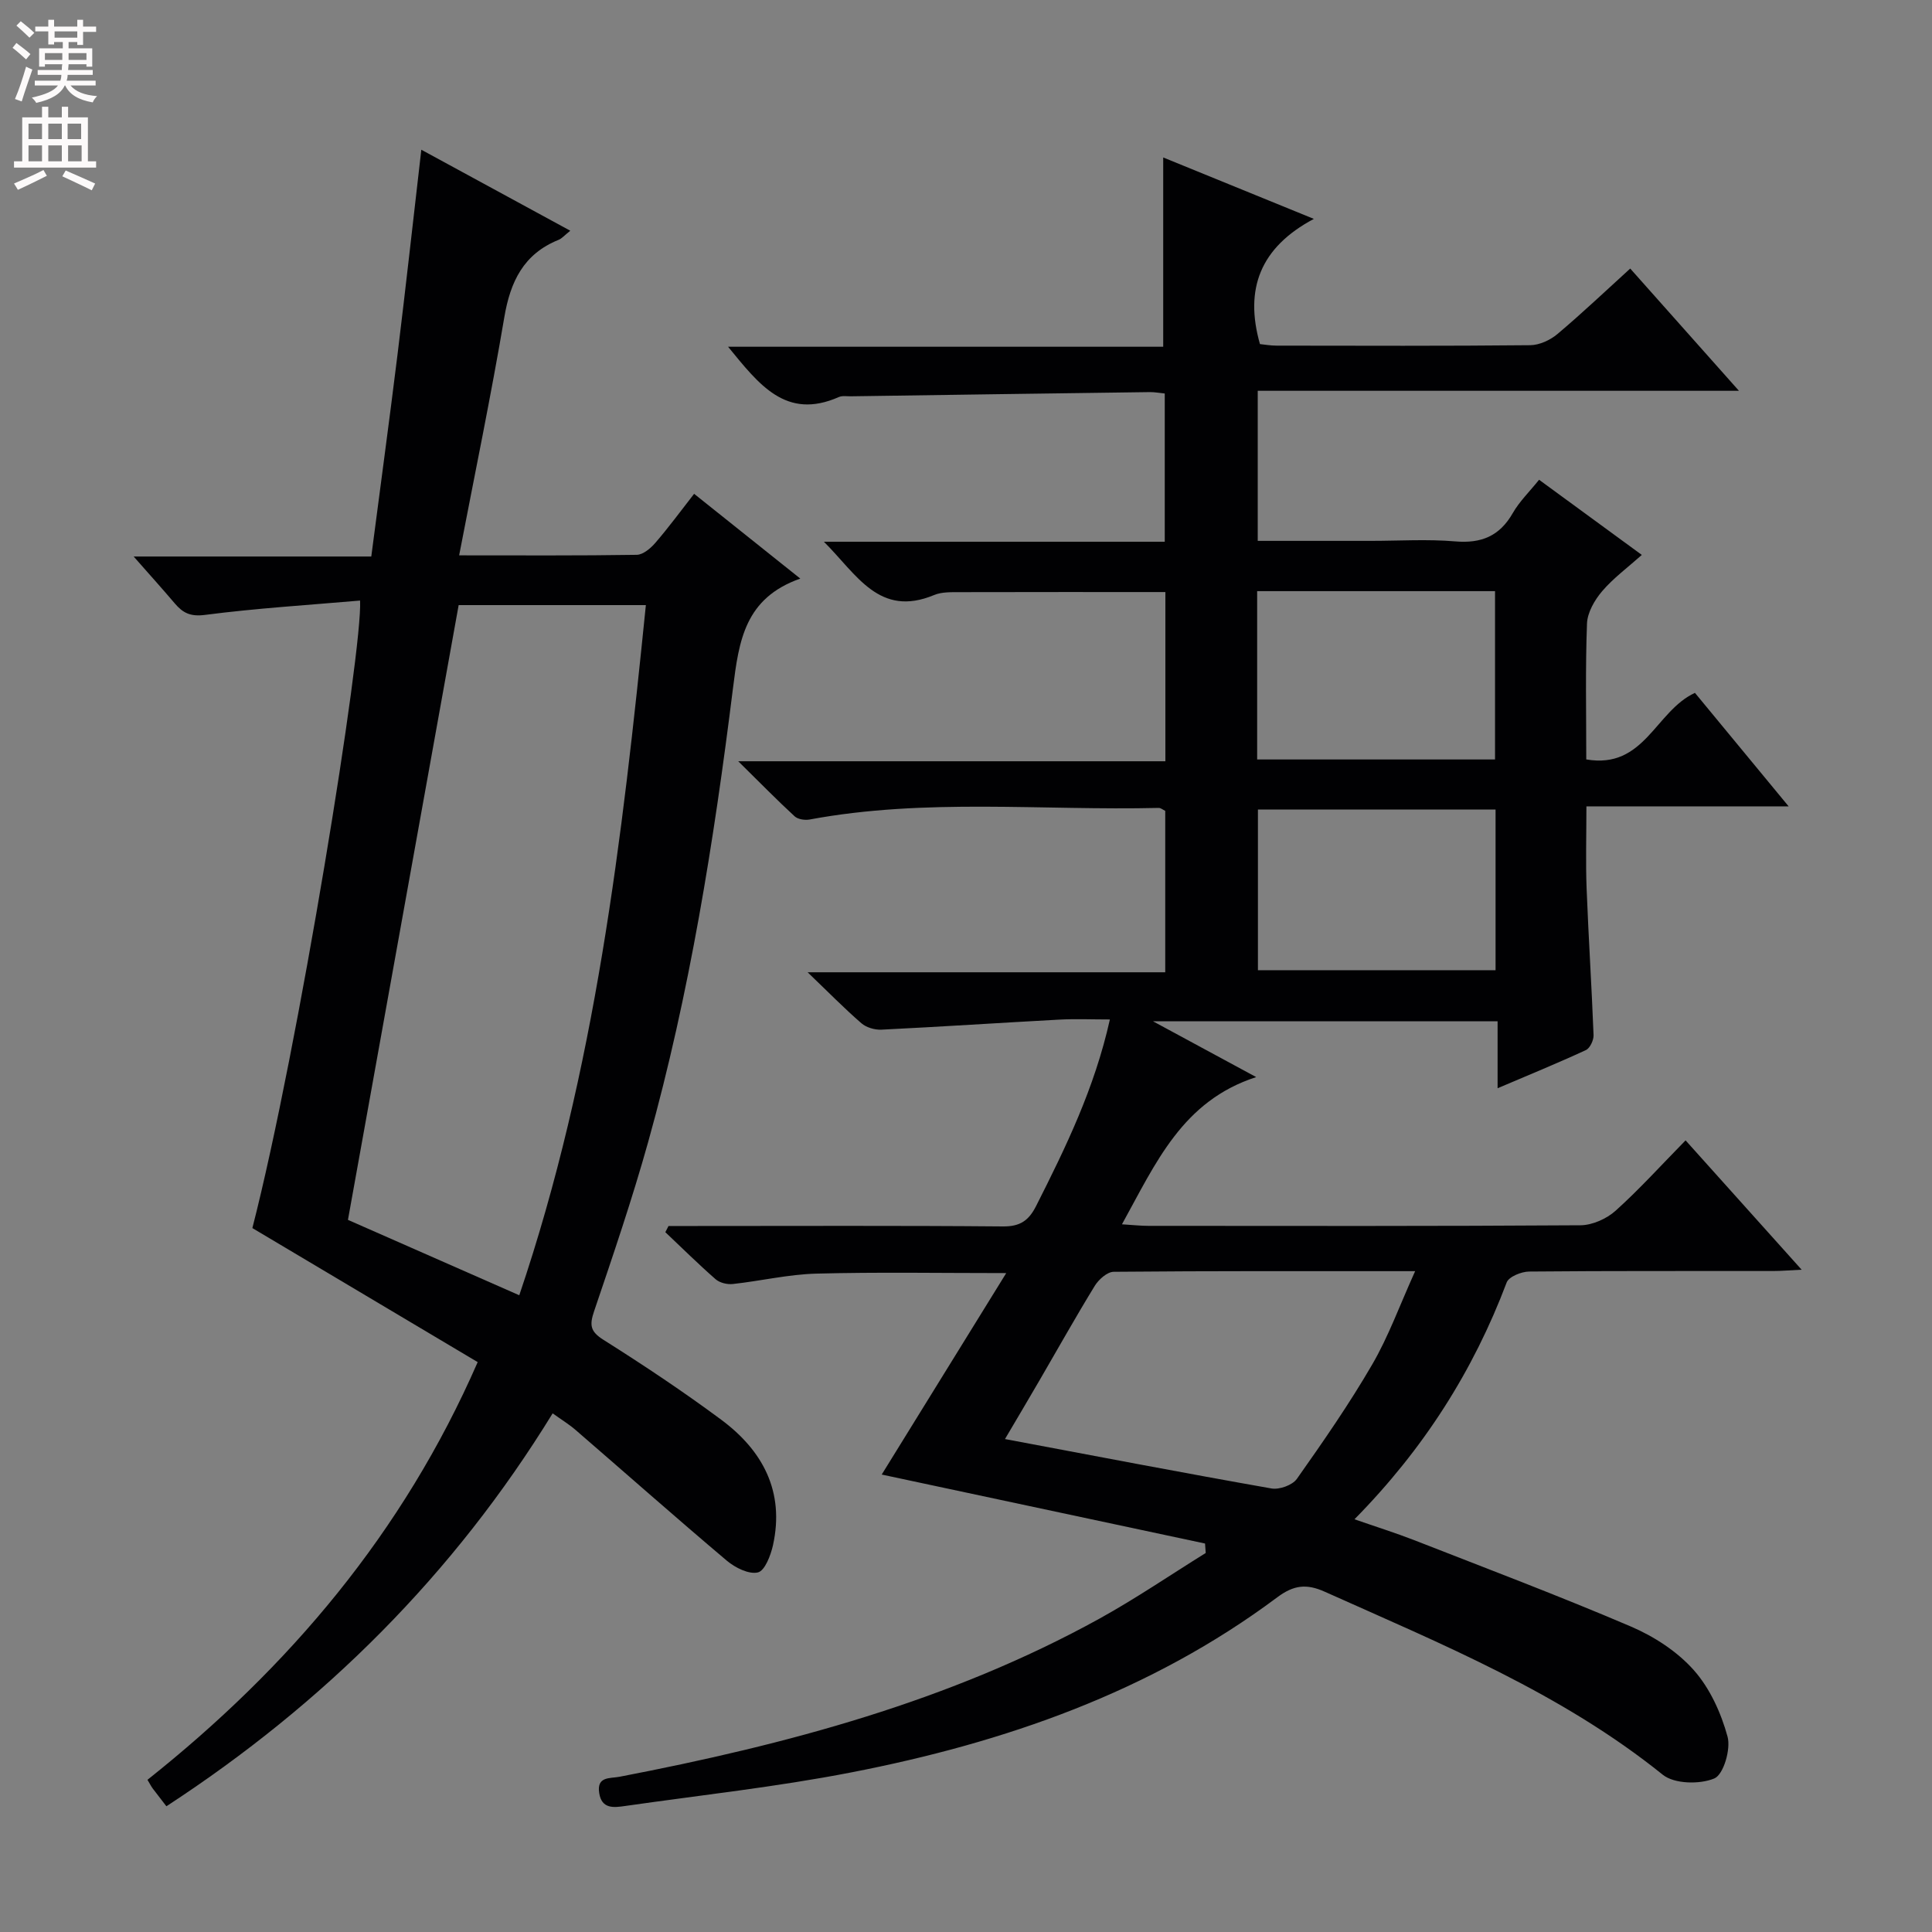
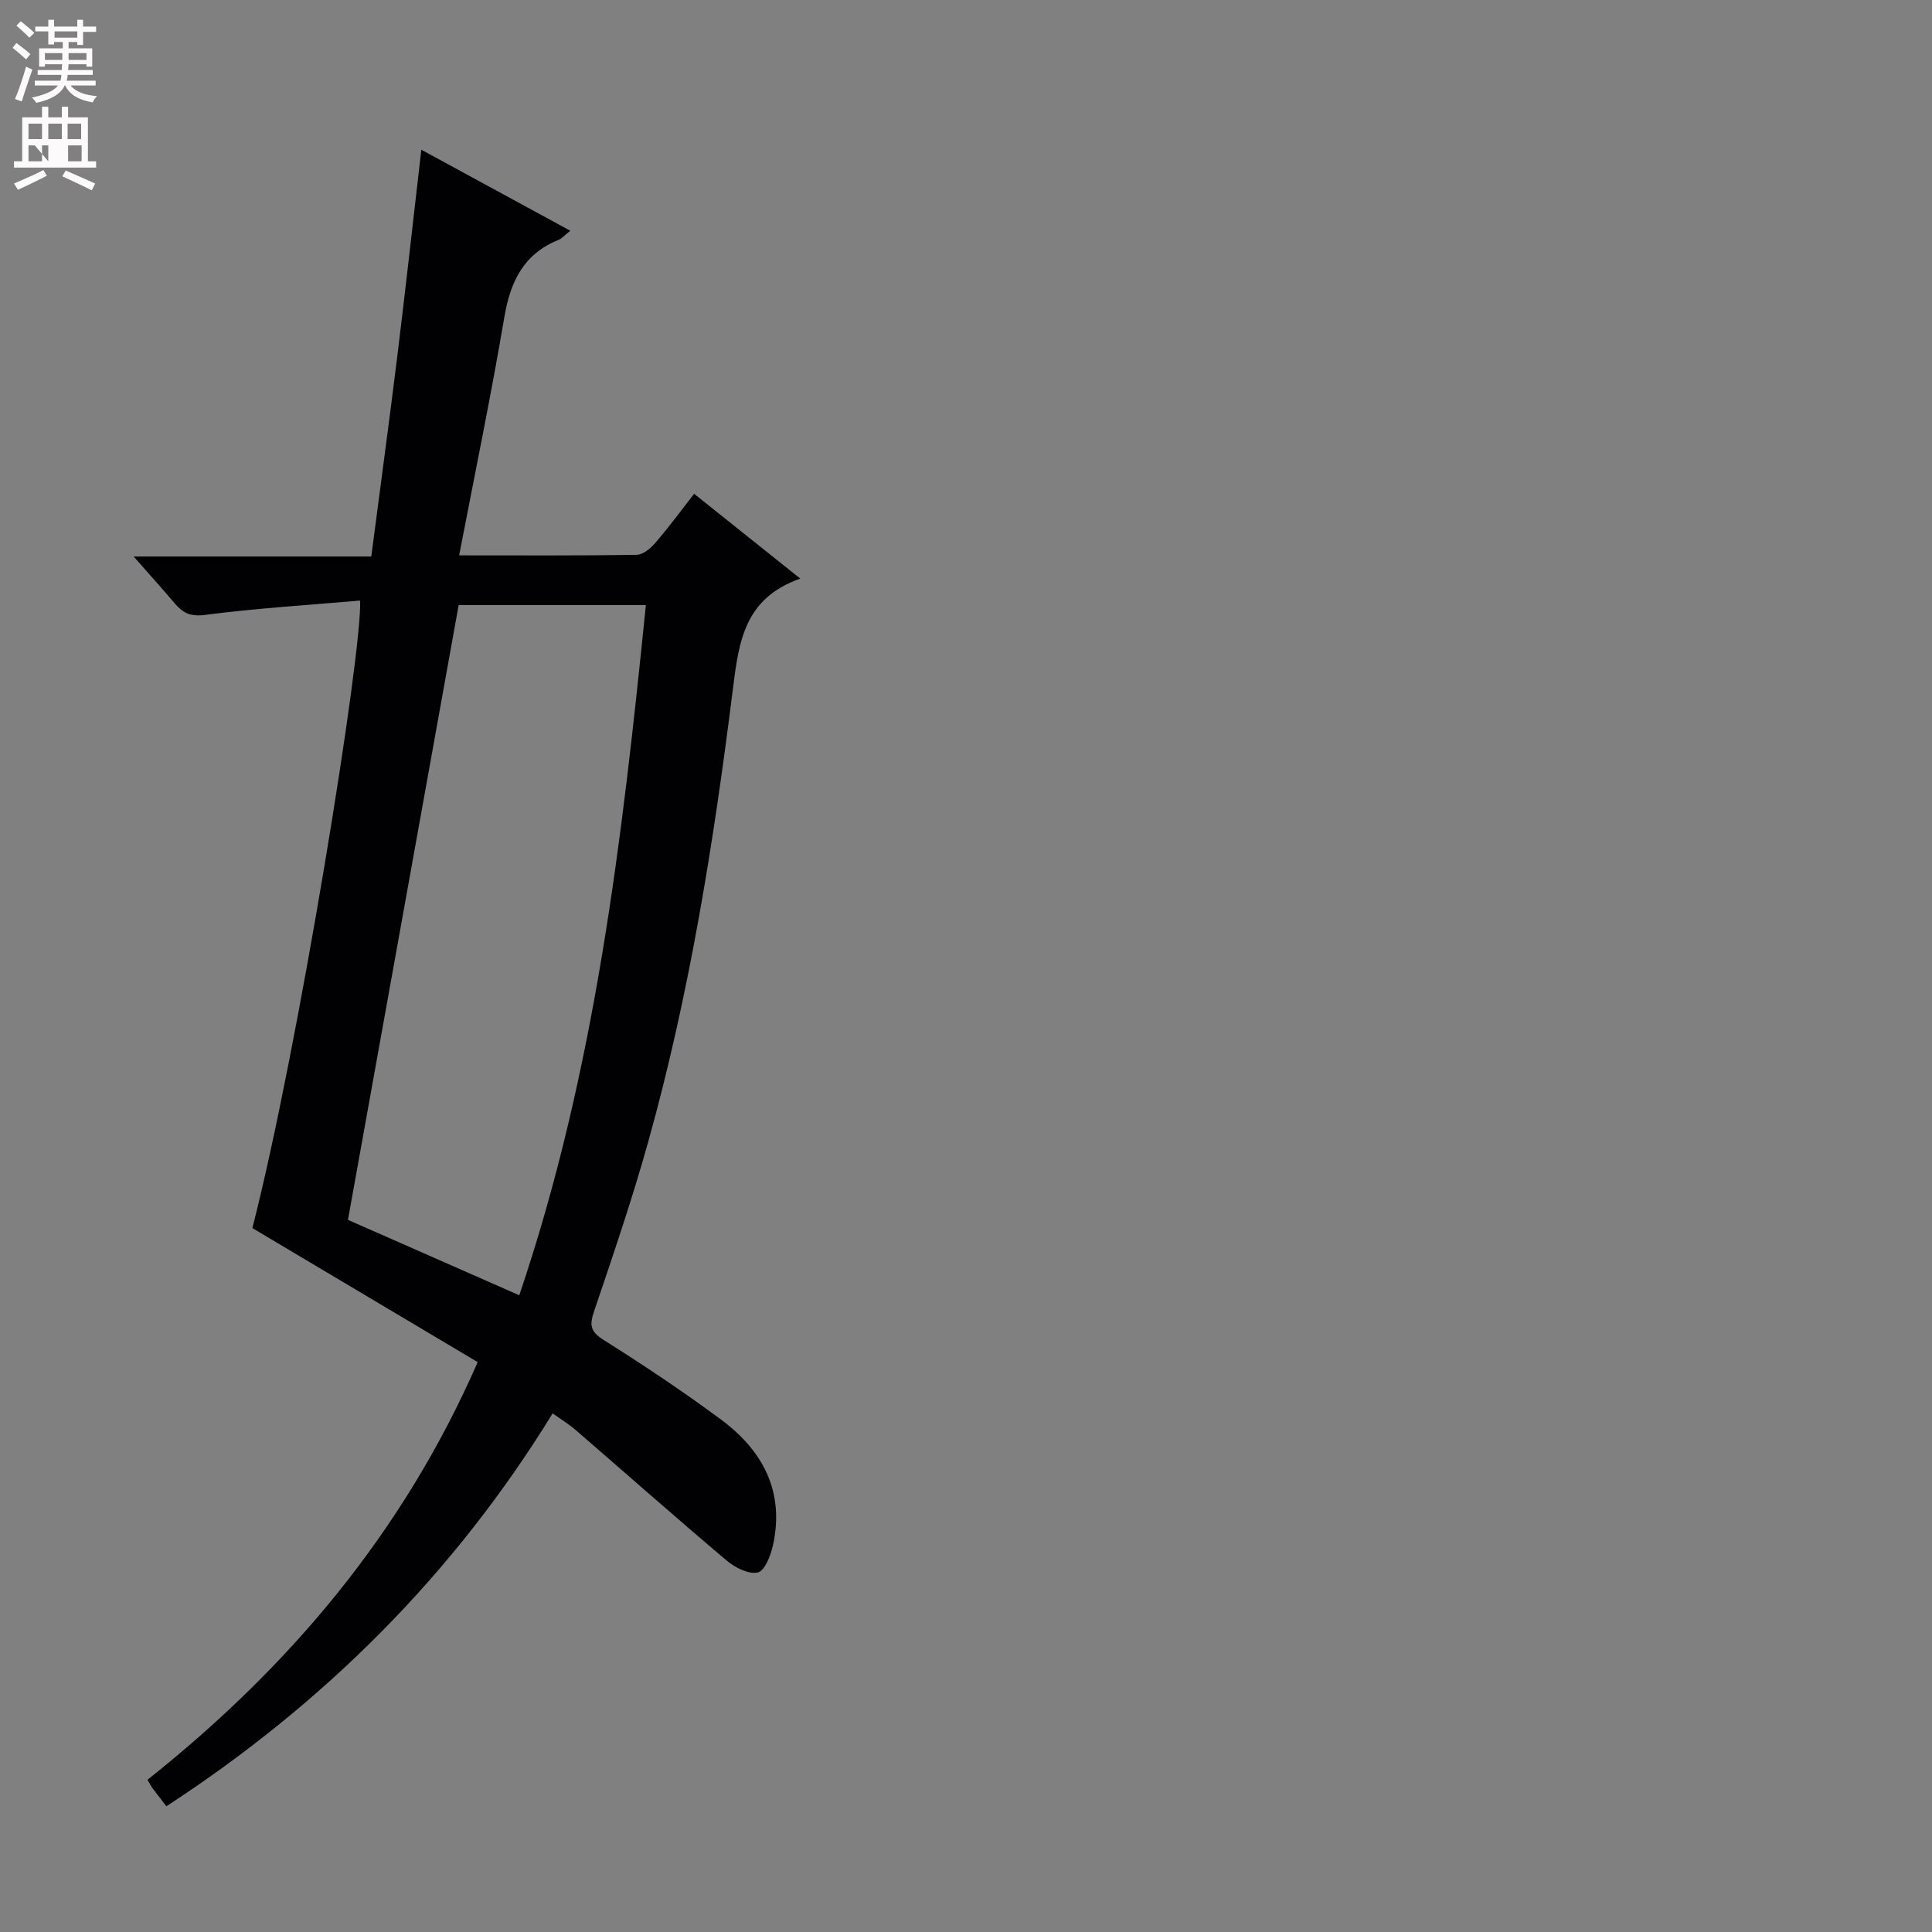
<svg xmlns="http://www.w3.org/2000/svg" enable-background="new 0 0 400 400" viewBox="0 0 400 400">
  <rect x="0" y="0" width="400" height="400" fill="#808080" stroke="none" />
-   <path d="m249.49 319.57c-22.32-4.76-44.63-9.52-66.94-14.28 8.37-13.55 16.89-27.33 25.78-41.71-13.83 0-26.58-.23-39.32.11-5.77.15-11.51 1.52-17.28 2.15-1.16.13-2.71-.24-3.56-.98-3.58-3.13-6.96-6.48-10.42-9.75.22-.43.44-.86.66-1.28h5.23c21.33 0 42.67-.1 64 .09 3.56.03 5.34-1.2 6.88-4.24 6.14-12.15 12.09-24.36 15.27-38.61-3.69 0-7.09-.15-10.47.03-12.27.66-24.53 1.48-36.81 2.08-1.39.07-3.14-.44-4.17-1.33-3.52-3.05-6.79-6.39-11.13-10.55h74.04c0-11.52 0-22.43 0-33.42-.5-.24-.93-.62-1.35-.61-24.09.58-48.3-2.06-72.27 2.4-.98.18-2.43-.03-3.11-.66-3.62-3.33-7.06-6.85-11.68-11.4h88.44c0-12.06 0-23.48 0-35.03-14.28 0-28.37-.02-42.45.02-1.82.01-3.81-.08-5.42.59-11.39 4.74-16-4.23-22.83-11.03h70.57c0-10.42 0-20.43 0-30.69-1.13-.11-2.09-.3-3.05-.29-20.65.27-41.29.57-61.94.87-.83.01-1.77-.16-2.48.15-10.99 4.85-16.56-2.64-22.94-10.41h90.09c0-13.38 0-26.07 0-39.19 9.81 4 19.87 8.1 31.19 12.72-11.12 5.91-14.4 14.53-11.16 25.92.86.08 2.15.32 3.45.32 17.5.02 35 .09 52.5-.09 1.91-.02 4.15-1.05 5.65-2.32 5.08-4.28 9.9-8.86 15.06-13.55 7.37 8.28 14.53 16.34 22.51 25.31-33.76 0-66.54 0-99.63 0v31.07h23.41c5.83 0 11.7-.38 17.49.11 5.41.46 9.19-1.11 11.91-5.87 1.38-2.41 3.45-4.41 5.44-6.89 7.07 5.17 13.88 10.15 21.27 15.56-2.98 2.66-5.92 4.82-8.22 7.52-1.56 1.83-3.04 4.4-3.13 6.69-.35 9.27-.15 18.57-.15 28.13 12.07 2.07 14.28-9.99 22.5-13.78 6.02 7.3 12.4 15.02 19.4 23.5-14.21 0-27.7 0-41.87 0 0 6.08-.17 11.54.04 16.98.39 10.13 1.05 20.25 1.44 30.38.04 1.04-.74 2.7-1.59 3.1-5.84 2.7-11.8 5.14-18.28 7.9 0-4.94 0-9.2 0-13.86-23.53 0-46.69 0-71.34 0 7.53 4.07 13.86 7.5 21.36 11.55-15.31 4.95-20.77 17.79-27.79 30.48 2.31.14 3.87.32 5.43.32 29.83.02 59.66.08 89.5-.12 2.46-.02 5.41-1.34 7.27-3.01 4.93-4.43 9.39-9.38 14.49-14.57 8.01 8.92 15.62 17.41 24.03 26.78-2.57.12-4.25.27-5.93.27-16.83.02-33.67-.05-50.5.11-1.6.02-4.19 1.06-4.64 2.26-6.92 18.32-17.17 34.47-31.51 49.03 4.48 1.56 8.48 2.81 12.38 4.33 14.99 5.86 30.05 11.55 44.84 17.87 4.79 2.05 9.59 5.16 13.01 9.01 3.35 3.76 5.67 8.88 7.01 13.79.71 2.6-.84 7.87-2.74 8.66-3.02 1.26-8.28 1.15-10.67-.77-21.05-16.94-45.69-27-69.96-37.88-3.8-1.71-6.45-1.4-9.85 1.14-26.28 19.62-56.46 30.09-88.22 36.26-15.47 3.01-31.19 4.71-46.8 6.95-2.3.33-4.85.69-5.37-2.67-.55-3.5 2.2-3 4.2-3.38 34.55-6.65 68.35-15.61 99.41-32.76 7.52-4.16 14.65-9.03 21.96-13.57-.06-.64-.1-1.3-.14-1.96zm43.5-56.39c-21.81 0-42.11-.06-62.41.13-1.34.01-3.11 1.59-3.92 2.91-3.91 6.37-7.56 12.9-11.32 19.36-2.47 4.25-4.98 8.48-7.27 12.36 18.67 3.51 36.89 7.01 55.17 10.23 1.63.29 4.34-.68 5.26-1.98 5.45-7.72 10.85-15.51 15.59-23.67 3.38-5.8 5.68-12.22 8.9-19.34zm-32.71-105.94h49.25c0-11.88 0-23.4 0-34.85-16.62 0-32.83 0-49.25 0zm49.36 43.63c0-11.38 0-22.27 0-33.26-16.64 0-32.98 0-49.2 0v33.26z" fill="#010103" />
  <path d="m52.25 254.26c9.51-37 22.87-119.78 22.3-129.92-10.73.93-21.47 1.59-32.12 2.97-3.04.39-4.58-.42-6.27-2.41-2.58-3.04-5.25-6-8.49-9.68h49.2c1.86-14.31 3.74-28.09 5.44-41.89 1.7-13.85 3.23-27.73 4.92-42.33 10.24 5.57 20.27 11.03 30.84 16.77-1.21.96-1.74 1.62-2.43 1.89-7.24 2.92-9.98 8.64-11.23 16.04-2.76 16.3-6.12 32.5-9.35 49.28 12.83 0 24.8.08 36.77-.11 1.32-.02 2.89-1.36 3.87-2.5 2.71-3.14 5.17-6.49 8.01-10.13 7.14 5.7 14.11 11.27 21.98 17.55-11.48 4.04-12.7 12.82-13.94 22.74-3.94 31.62-8.95 63.12-17.55 93.89-3.3 11.81-7.26 23.44-11.2 35.06-.97 2.87-.81 4.19 1.96 5.93 8.29 5.23 16.48 10.68 24.35 16.52 8.63 6.4 13.17 14.91 10.73 25.98-.47 2.11-1.69 5.3-3.12 5.64-1.87.45-4.7-.97-6.42-2.41-10.55-8.91-20.89-18.06-31.34-27.09-1.37-1.18-2.93-2.13-4.74-3.43-20.48 33.35-47.37 60.09-79.97 81.35-1.01-1.31-1.93-2.49-2.83-3.68-.29-.39-.51-.83-1.09-1.8 29.27-23.25 52.92-51.1 68.37-86.48-15.5-9.21-30.89-18.37-46.65-27.75zm55.26 13.91c15.78-46.57 21.31-94.51 26.21-142.89-13.56 0-26.49 0-38.76 0-7.65 42.51-15.25 84.71-22.92 127.28 11.09 4.88 23.04 10.14 35.47 15.61z" fill="#010103" />
  <g fill="#fcfafa">
    <path d="m2.6 9.9.8-1c.9.7 1.9 1.4 2.9 2.3l-.9 1.1c-1.1-1-2-1.8-2.8-2.4zm.5 10.6c.9-2.1 1.6-4.3 2.3-6.7.4.2.8.4 1.3.6-.7 2.1-1.5 4.3-2.2 6.6zm.3-15.2.9-.9c1 .8 2 1.6 2.8 2.4l-1 1c-.9-.9-1.8-1.7-2.7-2.5zm12.6-1.2h1.2v1.4h2.7v1.1h-2.7v2.7h-1.2v-.6h-1.8v1.3h4.9v3.8h-1.2v-.5h-3.7c0 .4-.1.9-.1 1.2h5.1v1h-5.2c0 .5-.1.9-.2 1.2h6v1h-5.2c1.1 1.3 2.9 2 5.5 2.2-.4.4-.7.8-.9 1.3-2.9-.5-4.8-1.6-5.7-3.5h-.1c-.8 1.7-2.7 2.9-5.9 3.6-.2-.4-.6-.8-.9-1.1 2.8-.6 4.6-1.4 5.4-2.5h-4.8v-1h5.3c.1-.3.2-.7.2-1.2h-4.9v-1h5c0-.4 0-.8.1-1.2h-3.6v.5h-1.2v-3.8h4.9v-1.3h-1.8v.5h-1.2v-2.7h-2.7v-1h2.7v-1.4h1.2v1.4h4.8zm-6.7 8.3h3.6c0-.4 0-.9 0-1.4h-3.6zm1.9-4.6h4.8v-1.3h-4.7v1.3zm6.7 3.2h-3.7v1.4h3.7z" />
-     <path d="m8.7 22.1h1.3v2.2h2.8v-2.2h1.3v2.2h4.1v9.1h1.7v1.3h-17v-1.3h1.7v-9.1h4.1zm.3 13.1.7 1.2c-1.8.9-3.8 1.9-6 2.9-.2-.4-.5-.8-.8-1.3 2.3-1 4.4-1.9 6.1-2.8zm-3.1-6.4h2.8v-3.2h-2.8zm0 4.6h2.8v-3.3h-2.8zm4.1-4.6h2.8v-3.2h-2.8zm0 4.6h2.8v-3.3h-2.8zm3.6 1.9c2.1.9 4.1 1.8 6.1 2.7l-.7 1.4c-2.2-1.1-4.2-2-6.1-2.9zm3.2-9.7h-2.8v3.2h2.8zm-2.7 7.8h2.8v-3.3h-2.8z" />
+     <path d="m8.7 22.1h1.3v2.2h2.8v-2.2h1.3v2.2h4.1v9.1h1.7v1.3h-17v-1.3h1.7v-9.1h4.1zm.3 13.1.7 1.2c-1.8.9-3.8 1.9-6 2.9-.2-.4-.5-.8-.8-1.3 2.3-1 4.4-1.9 6.1-2.8zm-3.1-6.4h2.8v-3.2h-2.8zm0 4.6h2.8v-3.3h-2.8zm4.1-4.6h2.8v-3.2h-2.8zm0 4.6v-3.3h-2.8zm3.6 1.9c2.1.9 4.1 1.8 6.1 2.7l-.7 1.4c-2.2-1.1-4.2-2-6.1-2.9zm3.2-9.7h-2.8v3.2h2.8zm-2.7 7.8h2.8v-3.3h-2.8z" />
  </g>
</svg>